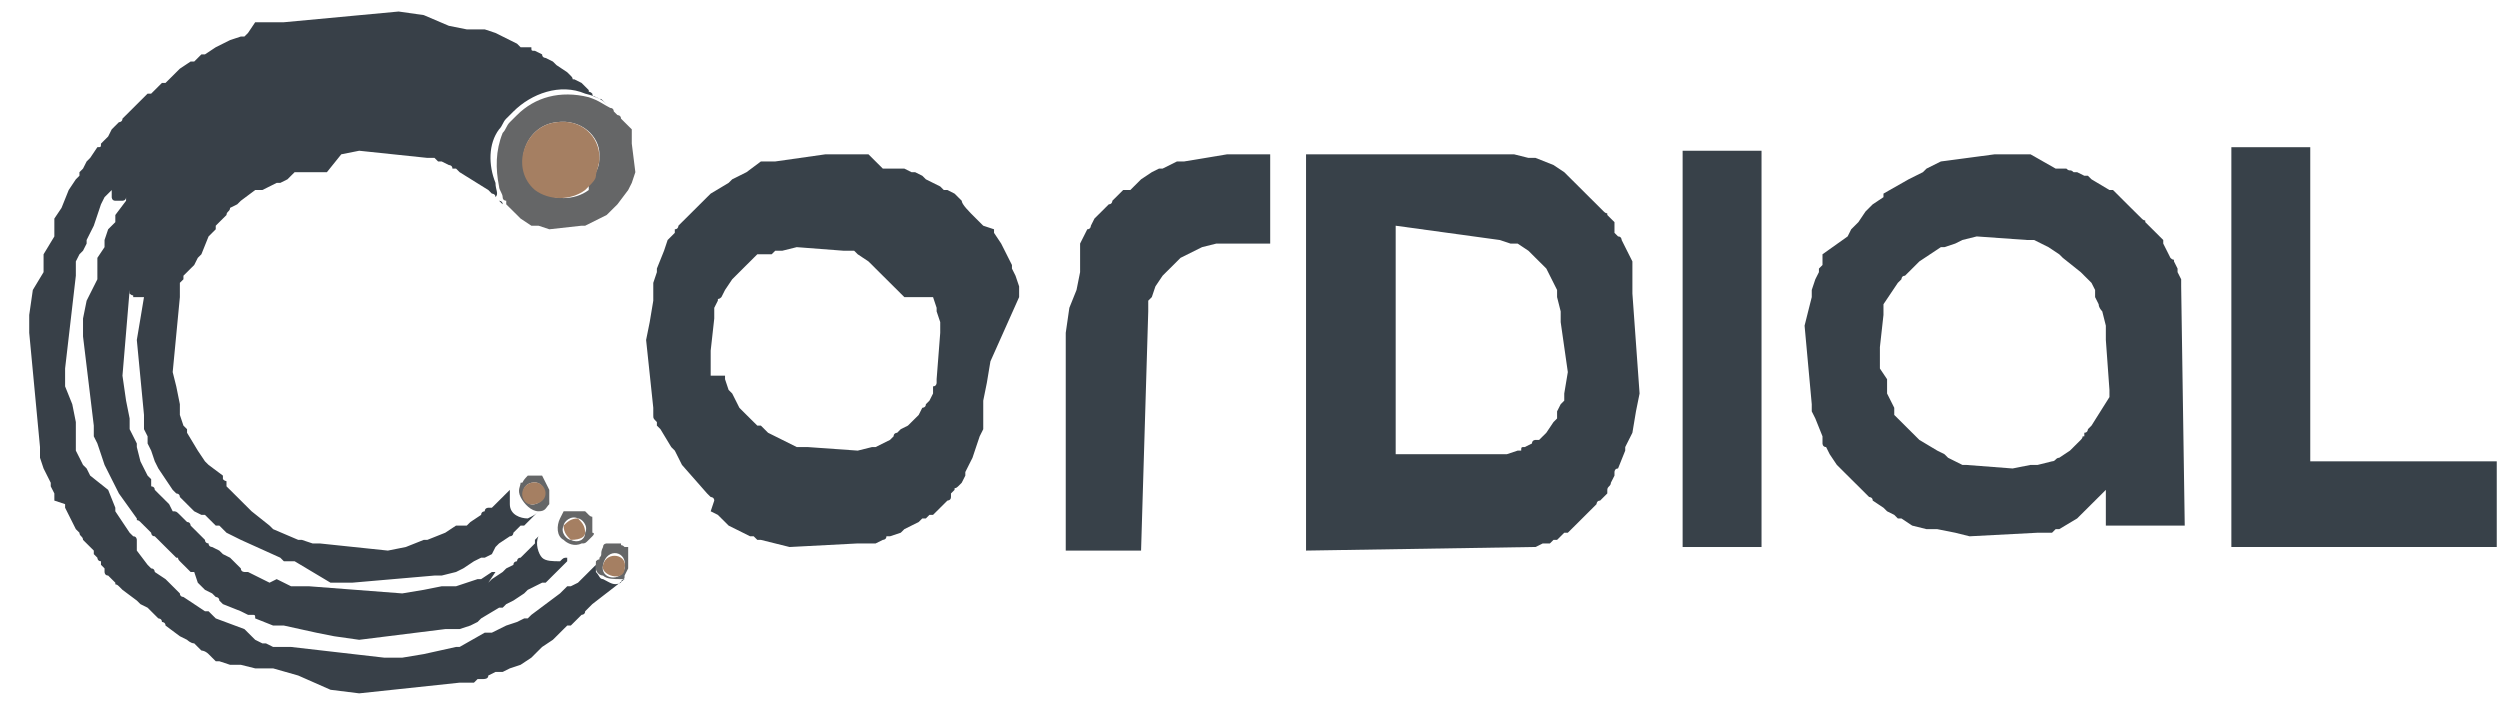
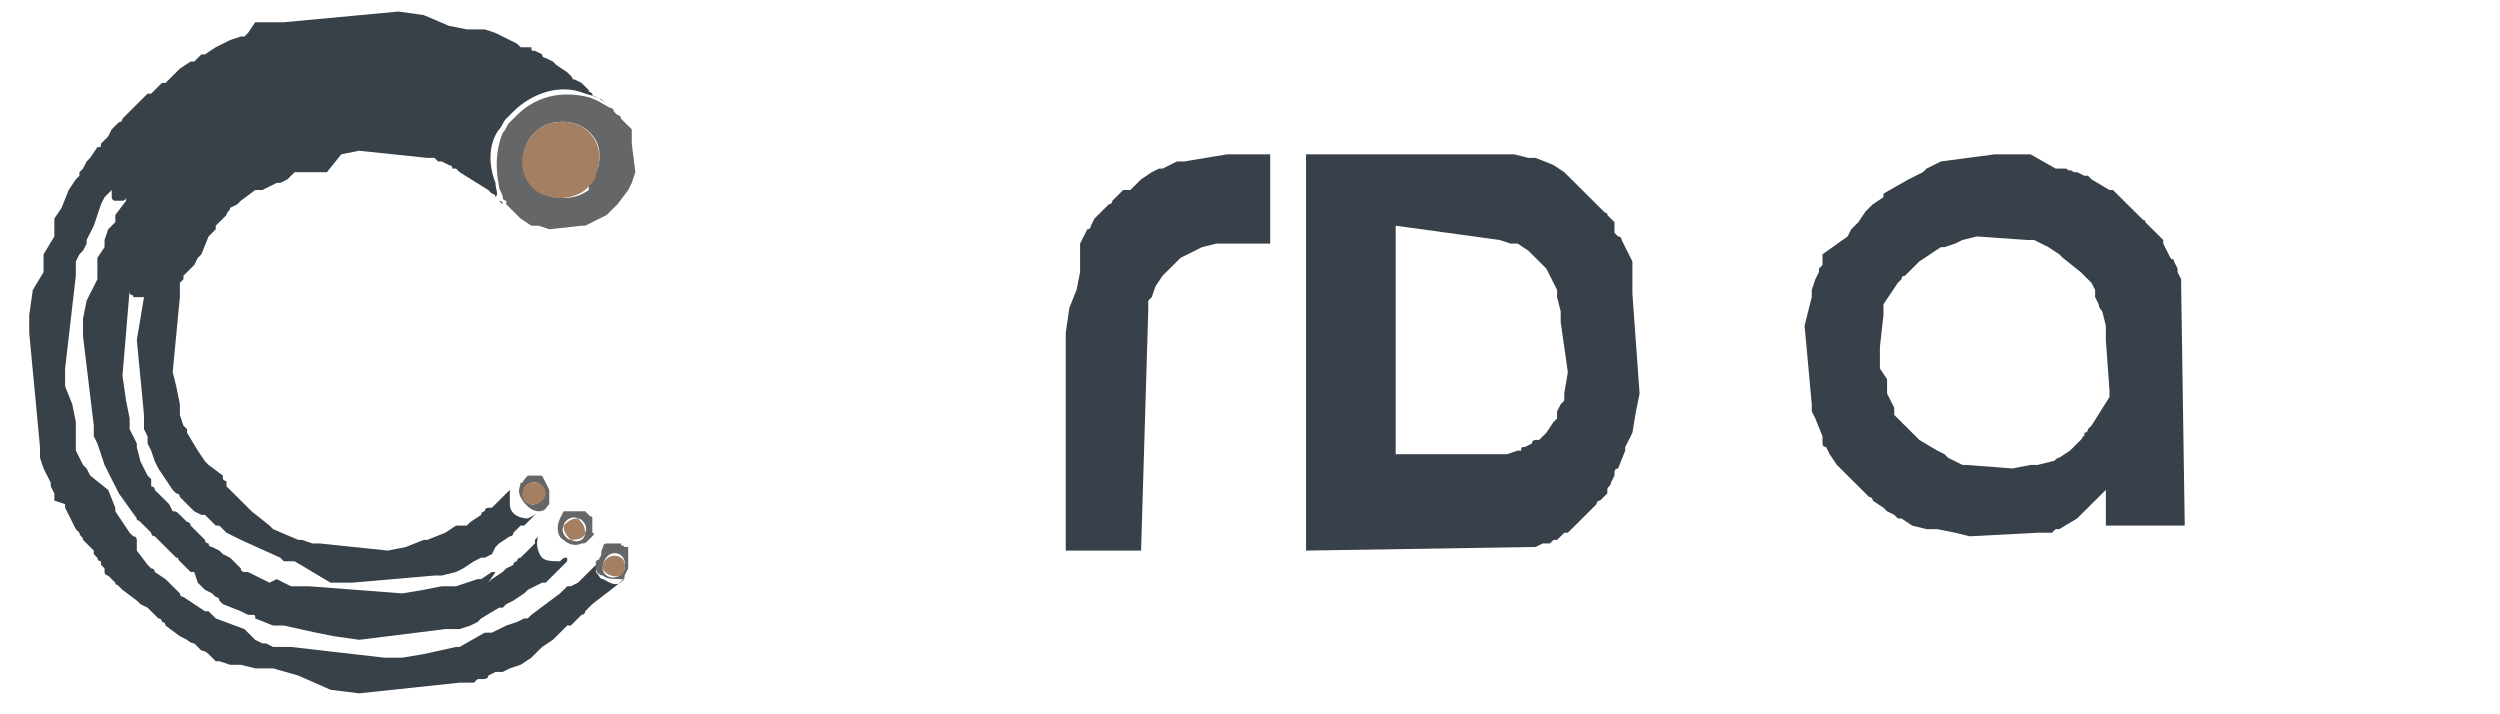
<svg xmlns="http://www.w3.org/2000/svg" width="77" height="22" viewBox="0 0 77 22" fill="none">
  <g clip-path="url(#clip0_2007_2003)">
    <path d="M3.993 6.073C3.993 5.963 3.993 5.963 3.993 6.073V6.073ZM19.238 17.837C19.238 17.837 19.127 17.837 19.127 17.947C18.906 18.057 18.796 17.947 18.575 17.837C18.464 17.837 18.464 17.727 18.354 17.617C18.354 17.507 18.354 17.507 18.354 17.397C18.354 17.287 18.354 17.287 18.464 17.287L18.354 17.397L18.243 17.507L18.023 17.727L17.912 17.837L17.802 17.947L17.581 18.057H17.47C17.47 18.057 17.47 18.057 17.36 18.167L17.249 18.277L16.807 18.607L16.366 18.937L16.255 19.047H16.145L15.924 19.157L15.592 19.267L15.15 19.486H15.04H14.93L14.156 19.926H14.046L13.052 20.146L12.389 20.256H11.836L8.964 19.926C8.964 19.926 8.964 19.926 8.854 19.926C8.854 19.926 8.854 19.926 8.743 19.926H8.633C8.633 19.926 8.633 19.926 8.522 19.926H8.412L8.191 19.816H8.081L7.86 19.706L7.528 19.376L6.645 19.047L6.424 18.827H6.313L5.982 18.607L5.65 18.387C5.65 18.387 5.54 18.387 5.54 18.277C5.429 18.167 5.54 18.277 5.429 18.167L5.209 17.947L5.098 17.837L4.767 17.617C4.767 17.617 4.767 17.507 4.656 17.507L4.546 17.397L4.214 16.958C4.214 16.958 4.214 16.958 4.214 16.848V16.738V16.628C4.214 16.628 4.214 16.518 4.104 16.518L3.993 16.408L3.772 16.078L3.552 15.748V15.638L3.331 15.088L2.778 14.649L2.668 14.429L2.557 14.319L2.447 14.099L2.336 13.879V13.549C2.336 13.549 2.336 13.549 2.336 13.439C2.336 13.439 2.336 13.439 2.336 13.329V13.109C2.336 13.109 2.336 13.109 2.336 12.999L2.226 12.45L2.005 11.9V11.35L2.336 8.492C2.336 8.492 2.336 8.492 2.336 8.382V8.272V8.162C2.336 8.162 2.336 8.162 2.336 8.052L2.447 7.832L2.557 7.722L2.668 7.502V7.392L2.778 7.172L2.889 6.952L3.11 6.293L3.22 6.073L3.331 5.963L3.441 5.853V6.073C3.441 6.073 3.441 6.183 3.552 6.183H3.772C3.772 6.183 3.883 6.183 3.883 6.073V6.183L3.552 6.622V6.732V6.842L3.331 7.062L3.22 7.392V7.502V7.612L2.999 7.942V8.052C2.999 8.162 2.999 8.162 2.999 8.162V8.272V8.492C2.999 8.492 2.999 8.492 2.999 8.602L2.668 9.261L2.557 9.811V10.361L2.889 13.109C2.889 13.109 2.889 13.109 2.889 13.219V13.329C2.889 13.329 2.889 13.329 2.889 13.439L2.999 13.659L3.11 13.989L3.22 14.319L3.441 14.759L3.552 14.979L3.662 15.198L4.214 15.968C4.214 16.078 4.214 15.968 4.325 16.078L4.435 16.188L4.546 16.298L4.656 16.408C4.656 16.408 4.656 16.518 4.767 16.518L5.098 16.848L5.319 17.067L5.429 17.177C5.54 17.177 5.429 17.177 5.54 17.287C5.54 17.287 5.54 17.287 5.65 17.397C5.65 17.397 5.65 17.397 5.761 17.507C5.761 17.507 5.761 17.507 5.871 17.617H5.982L6.092 17.947C6.092 17.947 6.092 17.947 6.203 18.057L6.313 18.167L6.534 18.277L6.645 18.387C6.645 18.387 6.755 18.387 6.755 18.497L6.866 18.607L7.418 18.827L7.639 18.937H7.749C7.86 18.937 7.86 18.937 7.86 19.047L8.412 19.267H8.522H8.633H8.743L9.738 19.486L10.29 19.596L11.063 19.706L13.714 19.376H13.825H13.935C13.935 19.376 13.935 19.376 14.046 19.376H14.156L14.488 19.267L14.709 19.157L14.819 19.047L15.371 18.717H15.482L15.592 18.607L15.813 18.497L16.145 18.277C16.145 18.277 16.145 18.277 16.255 18.167L16.476 18.057L16.697 17.947H16.807L16.918 17.837L17.028 17.727L17.139 17.617L17.47 17.287V17.177C17.36 17.177 17.36 17.177 17.249 17.287C17.028 17.287 16.807 17.287 16.697 17.177C16.586 17.067 16.476 16.738 16.586 16.518C16.586 16.518 16.586 16.518 16.476 16.628C16.476 16.628 16.476 16.628 16.476 16.738L16.145 17.067L16.034 17.177C15.924 17.177 15.924 17.287 15.924 17.287C15.924 17.287 15.813 17.287 15.813 17.397L15.592 17.507L15.482 17.617L15.15 17.837L15.04 17.947L15.261 17.617H15.15L14.819 17.837H14.709L14.046 18.057H13.935C13.935 18.057 13.935 18.057 13.825 18.057H13.714C13.714 18.057 13.714 18.057 13.604 18.057L13.052 18.167L12.389 18.277L9.517 18.057C9.517 18.057 9.517 18.057 9.406 18.057H9.296C9.296 18.057 9.296 18.057 9.185 18.057H9.075C9.075 18.057 9.075 18.057 8.964 18.057L8.743 17.947L8.522 17.837L8.302 17.947L7.639 17.617H7.528C7.528 17.617 7.418 17.617 7.418 17.507L7.307 17.397L7.197 17.287C7.197 17.287 7.197 17.287 7.086 17.177L6.866 17.067C6.866 17.067 6.866 17.067 6.755 16.958L6.534 16.848C6.534 16.848 6.424 16.848 6.424 16.738C6.424 16.738 6.313 16.738 6.313 16.628L5.982 16.298L5.871 16.188C5.871 16.188 5.871 16.078 5.761 16.078L5.54 15.858C5.429 15.748 5.429 15.748 5.319 15.748L5.209 15.528C5.209 15.528 5.209 15.528 5.098 15.418L4.988 15.308L4.877 15.198L4.767 15.088C4.767 14.979 4.656 14.979 4.656 14.979V14.869V14.759L4.546 14.649L4.435 14.429L4.325 14.209L4.214 13.769V13.659L4.104 13.439L3.993 13.219V13.109C3.993 13.109 3.993 13.109 3.993 12.999V12.889L3.883 12.34L3.772 11.57L3.993 8.931V9.041C4.104 9.151 4.104 9.041 4.104 9.151H4.214H4.435L4.325 9.811L4.214 10.471L4.435 12.78C4.435 12.78 4.435 12.78 4.435 12.889V12.999C4.435 12.999 4.435 12.999 4.435 13.109V13.219L4.546 13.439V13.549V13.659L4.656 13.879L4.767 14.209L4.877 14.429L5.098 14.759L5.319 15.088C5.319 15.088 5.319 15.088 5.429 15.198C5.429 15.198 5.54 15.198 5.54 15.308L5.871 15.638L5.982 15.748L6.203 15.858H6.313L6.534 16.078C6.534 16.078 6.534 16.078 6.645 16.188H6.755L6.976 16.408L7.197 16.518L7.418 16.628L8.633 17.177L8.743 17.287H8.854H9.075L10.18 17.947H10.842L13.383 17.727H13.493C13.493 17.727 13.493 17.727 13.604 17.727L14.046 17.617L14.267 17.507L14.598 17.287L14.819 17.177H14.93L15.15 17.067L15.261 16.848L15.371 16.738L15.703 16.518C15.813 16.518 15.813 16.408 15.813 16.408L15.924 16.298L16.034 16.188H16.145L16.586 15.748C16.476 15.858 16.476 15.858 16.255 15.968C16.034 15.968 15.703 15.858 15.703 15.528C15.703 15.308 15.703 15.308 15.703 15.088L15.261 15.528L15.15 15.638H15.04C15.04 15.638 14.93 15.638 14.93 15.748C14.93 15.748 14.819 15.748 14.819 15.858L14.488 16.078L14.377 16.188H14.267H14.156H14.046L13.714 16.408L13.162 16.628C13.162 16.628 13.162 16.628 13.052 16.628L12.499 16.848L11.947 16.958L9.848 16.738C9.848 16.738 9.848 16.738 9.738 16.738H9.627L9.296 16.628H9.185L8.412 16.298L8.302 16.188L7.749 15.748L7.639 15.638L7.528 15.528L7.418 15.418L7.086 15.088L6.976 14.979C6.976 14.979 6.976 14.979 6.976 14.869C6.976 14.759 6.976 14.869 6.866 14.759C6.866 14.759 6.866 14.759 6.866 14.649L6.424 14.319L6.313 14.209L6.092 13.879L5.761 13.329V13.219L5.65 13.109L5.54 12.78V12.45L5.429 11.9L5.319 11.46L5.54 9.151V8.821V8.711L5.65 8.602V8.492L5.761 8.382L5.871 8.272L5.982 8.162L6.092 7.942L6.203 7.832L6.424 7.282L6.645 7.062V6.952L6.755 6.842L6.976 6.622C6.976 6.513 7.086 6.513 7.086 6.403L7.307 6.293L7.418 6.183L7.86 5.853H7.97H8.081L8.522 5.633H8.633L8.854 5.523L8.964 5.413L9.075 5.303H9.185H9.296H9.738C9.738 5.303 9.738 5.303 9.848 5.303H9.959C9.959 5.303 9.959 5.303 10.069 5.303L10.511 4.753L11.063 4.643L13.162 4.863H13.273H13.383L13.493 4.973H13.604L13.825 5.083C13.825 5.083 13.935 5.083 13.935 5.193H14.046L14.156 5.303L15.04 5.853C15.04 5.853 15.04 5.853 15.15 5.963C15.15 5.963 15.261 5.963 15.261 6.073L15.482 6.293C15.482 6.183 15.371 6.183 15.371 6.183L15.261 6.073C15.371 5.963 15.261 5.853 15.261 5.633C15.04 5.083 15.04 4.424 15.371 3.984C15.482 3.874 15.482 3.764 15.592 3.654L15.703 3.544L15.813 3.434C16.366 2.884 17.249 2.554 18.023 2.884C18.464 2.994 18.575 3.104 18.685 3.214L18.575 3.104C18.464 2.994 18.575 3.104 18.354 2.994C18.354 2.994 18.243 2.994 18.243 2.884C18.133 2.774 18.133 2.884 18.133 2.774L17.912 2.554L17.691 2.444C17.581 2.444 17.691 2.444 17.581 2.335C17.581 2.335 17.581 2.335 17.47 2.225L17.139 2.005L17.028 1.895L16.807 1.785C16.807 1.785 16.697 1.785 16.697 1.675L16.476 1.565C16.366 1.565 16.366 1.565 16.366 1.455H16.034L15.924 1.345L15.703 1.235L15.482 1.125L15.261 1.015L14.93 0.905H14.819H14.709C14.709 0.905 14.709 0.905 14.598 0.905C14.598 0.905 14.598 0.905 14.488 0.905H14.377L13.825 0.795L13.052 0.465L12.278 0.355L8.743 0.685C8.743 0.685 8.743 0.685 8.633 0.685H8.412H8.302C8.302 0.685 8.302 0.685 8.191 0.685H8.081H7.86L7.639 1.015L7.528 1.125H7.418L7.086 1.235L6.866 1.345L6.645 1.455L6.313 1.675H6.203L5.982 1.895H5.871L5.54 2.115C5.54 2.115 5.54 2.115 5.429 2.225C5.429 2.225 5.429 2.225 5.319 2.335C5.319 2.335 5.319 2.335 5.209 2.444C5.209 2.444 5.209 2.444 5.098 2.554C5.098 2.554 5.098 2.554 4.988 2.554C4.988 2.554 4.988 2.554 4.877 2.664L4.767 2.774C4.767 2.774 4.767 2.774 4.656 2.884H4.546L3.883 3.544L3.772 3.654C3.772 3.764 3.662 3.764 3.662 3.764L3.441 3.984L3.331 4.204L3.22 4.314L3.11 4.424C3.11 4.533 3.11 4.533 2.999 4.533L2.778 4.863L2.668 4.973L2.557 5.193L2.447 5.303V5.413L2.336 5.523L2.116 5.853L1.895 6.403L1.674 6.732V6.842V6.952V7.062V7.172V7.282L1.342 7.832V7.942C1.342 7.942 1.342 7.942 1.342 8.052V8.272C1.342 8.272 1.342 8.272 1.342 8.382L1.011 8.931L0.9 9.701V10.251L1.232 13.769C1.232 13.769 1.232 13.769 1.232 13.879V13.989C1.232 13.989 1.232 13.989 1.232 14.099L1.342 14.429L1.563 14.869V14.979L1.674 15.198V15.308V15.418L2.005 15.528V15.638L2.336 16.298L2.447 16.408C2.447 16.518 2.557 16.518 2.557 16.628L2.778 16.848C2.778 16.848 2.778 16.848 2.889 16.958V17.067L2.999 17.177C2.999 17.177 2.999 17.287 3.11 17.287V17.397L3.22 17.507V17.617C3.22 17.617 3.22 17.727 3.331 17.727L3.441 17.837L3.552 17.947C3.552 18.057 3.552 17.947 3.662 18.057L3.772 18.167L4.214 18.497C4.214 18.497 4.214 18.497 4.325 18.607L4.546 18.717C4.656 18.827 4.656 18.827 4.656 18.827L4.877 19.047C4.877 19.047 4.988 19.047 4.988 19.157C4.988 19.157 5.098 19.157 5.098 19.267L5.54 19.596L5.761 19.706C5.761 19.706 5.871 19.816 5.982 19.816L6.092 19.926L6.203 20.036C6.203 20.036 6.313 20.036 6.424 20.146L6.534 20.256L6.645 20.366H6.755L7.086 20.476H7.197H7.307H7.418L7.86 20.586H7.97H8.081C8.081 20.586 8.081 20.586 8.191 20.586H8.412L9.185 20.806L10.18 21.245L11.063 21.355L14.156 21.026C14.156 21.026 14.156 21.026 14.267 21.026H14.377H14.488C14.488 21.026 14.488 21.026 14.598 21.026L14.709 20.916H14.819C14.93 20.916 15.04 20.916 15.04 20.806L15.261 20.696H15.371H15.482L15.703 20.586L16.034 20.476L16.366 20.256L16.476 20.146L16.697 19.926L17.028 19.706L17.139 19.596L17.36 19.376C17.36 19.376 17.36 19.376 17.47 19.267H17.581L17.691 19.157L17.802 19.047L17.912 18.937C17.912 18.937 18.023 18.937 18.023 18.827L18.243 18.607L19.238 17.837Z" fill="#384048" />
    <path d="M48.289 11.46L48.179 12.12C48.179 12.12 48.179 12.12 48.179 12.23V12.34L48.069 12.45L47.958 12.67V12.78V12.889L47.848 12.999L47.627 13.329L47.516 13.439L47.406 13.549H47.295C47.295 13.549 47.185 13.549 47.185 13.659L46.964 13.769C46.853 13.769 46.853 13.769 46.853 13.879H46.743L46.412 13.989H42.987V6.952L46.191 7.392L46.522 7.502H46.633H46.743L47.074 7.722L47.185 7.832L47.295 7.942C47.406 8.052 47.406 8.052 47.406 8.052L47.627 8.272L47.848 8.712L47.958 8.931V9.041C47.958 9.151 47.958 9.151 47.958 9.151L48.069 9.591V9.921L48.289 11.46ZM40.226 7.832V16.958L47.185 16.848C47.185 16.848 47.185 16.848 47.295 16.848L47.516 16.738H47.627C47.627 16.738 47.627 16.738 47.737 16.738L47.848 16.628H47.958L48.069 16.518C48.069 16.518 48.069 16.518 48.179 16.408H48.289C48.289 16.408 48.289 16.408 48.4 16.298C48.4 16.298 48.4 16.298 48.511 16.188L48.621 16.078L49.063 15.638L49.173 15.528C49.173 15.528 49.173 15.418 49.284 15.418C49.284 15.418 49.284 15.418 49.394 15.308L49.505 15.198V15.088C49.505 14.979 49.615 14.979 49.615 14.869L49.726 14.649V14.539C49.726 14.539 49.726 14.429 49.836 14.429L50.057 13.879V13.769L50.278 13.329L50.388 12.67L50.499 12.12L50.278 9.041C50.278 9.041 50.278 9.041 50.278 8.931V8.821V8.602V8.052L50.057 7.612L49.947 7.392C49.947 7.392 49.947 7.282 49.836 7.282L49.726 7.172V6.952V6.842L49.615 6.732L49.505 6.623C49.505 6.513 49.505 6.623 49.394 6.513L49.063 6.183L48.952 6.073L48.842 5.963L48.621 5.743C48.621 5.743 48.621 5.743 48.511 5.633L48.4 5.523L48.289 5.413L48.179 5.303L47.848 5.083L47.295 4.863H47.185C47.185 4.863 47.185 4.863 47.074 4.863L46.633 4.753H46.08H40.226V7.832Z" fill="#384149" />
    <path d="M57.901 10.691L58.011 9.701C58.011 9.701 58.011 9.701 58.011 9.591V9.481V9.371L58.453 8.712C58.453 8.712 58.453 8.712 58.564 8.602C58.564 8.602 58.564 8.492 58.674 8.492L58.785 8.382L59.116 8.052L59.447 7.832L59.779 7.612H59.889L60.221 7.502L60.441 7.392L60.883 7.282L62.43 7.392C62.43 7.392 62.43 7.392 62.54 7.392H62.651L62.872 7.502L63.093 7.612L63.424 7.832L63.535 7.942L64.087 8.382L64.197 8.492L64.308 8.602L64.418 8.712L64.529 8.931V9.041V9.151L64.639 9.371C64.639 9.481 64.75 9.591 64.75 9.591L64.86 10.031V10.471L64.971 12.01C64.971 12.01 64.971 12.01 64.971 12.12V12.23L64.418 13.109L64.308 13.219C64.308 13.219 64.308 13.329 64.197 13.329V13.439C64.087 13.439 64.197 13.439 64.087 13.549L63.976 13.659C63.976 13.659 63.976 13.659 63.866 13.769L63.755 13.879L63.424 14.099C63.314 14.099 63.314 14.209 63.203 14.209L62.761 14.319H62.651H62.54L61.988 14.429L60.552 14.319H60.441L60 14.099L59.889 13.989L59.668 13.879L59.116 13.549L58.674 13.109L58.564 12.999C58.564 12.999 58.564 12.999 58.453 12.889L58.343 12.78V12.67V12.56L58.122 12.12V12.01V11.9V11.79C58.122 11.79 58.122 11.79 58.122 11.68L57.901 11.35V10.691ZM61.436 4.753L59.779 4.973L59.558 5.083L59.337 5.193L59.226 5.303L58.785 5.523L58.011 5.963V6.073L57.68 6.293L57.459 6.513L57.238 6.842L57.128 6.952C57.128 6.952 57.128 6.952 57.017 7.062L56.907 7.282L56.133 7.832V8.052V8.162L56.023 8.272V8.382L55.912 8.602L55.802 8.931V9.041C55.802 9.041 55.802 9.041 55.802 9.151L55.691 9.591L55.581 10.031L55.802 12.45V12.56C55.802 12.56 55.802 12.56 55.802 12.67L55.912 12.889L56.133 13.439V13.549V13.659C56.133 13.659 56.133 13.769 56.244 13.769L56.354 13.989L56.575 14.319L56.686 14.429C56.686 14.429 56.686 14.429 56.796 14.539L57.017 14.759L57.349 15.088L57.569 15.308C57.569 15.308 57.68 15.308 57.68 15.418L58.011 15.638C58.011 15.638 58.011 15.638 58.122 15.748L58.343 15.858L58.453 15.968H58.564L58.895 16.188L59.337 16.298C59.337 16.298 59.337 16.298 59.447 16.298H59.558C59.558 16.298 59.558 16.298 59.668 16.298L60.221 16.408L60.662 16.518L62.761 16.408C62.761 16.408 62.761 16.408 62.872 16.408H62.982C62.982 16.408 62.982 16.408 63.093 16.408H63.203L63.314 16.298H63.424L63.976 15.968L64.197 15.748L64.308 15.638C64.308 15.638 64.308 15.638 64.418 15.528C64.418 15.528 64.418 15.528 64.529 15.418L64.639 15.308L64.75 15.198L64.86 15.088V16.188H67.29L67.18 8.821C67.18 8.821 67.18 8.821 67.18 8.712V8.492V8.602L67.069 8.382V8.272L66.959 8.052C66.959 7.942 66.959 8.052 66.849 7.942L66.628 7.502V7.392L66.517 7.282L66.407 7.172L66.075 6.842C66.075 6.732 66.075 6.842 65.965 6.732L65.633 6.403L65.412 6.183L65.302 6.073L65.192 5.963L65.081 5.853H64.971L64.418 5.523L64.308 5.413H64.197L63.976 5.303H63.866C63.755 5.193 63.755 5.303 63.645 5.193C63.535 5.193 63.535 5.193 63.535 5.193H63.424C63.424 5.193 63.424 5.193 63.314 5.193L62.54 4.753H62.099H61.436Z" fill="#384149" />
-     <path d="M21.889 10.8L21.999 9.811C21.999 9.811 21.999 9.811 21.999 9.701V9.591V9.481L22.11 9.261C22.11 9.151 22.11 9.261 22.22 9.151L22.331 8.931L22.552 8.602L22.993 8.162L23.104 8.052L23.214 7.942L23.325 7.832H23.435H23.546H23.656H23.767L23.877 7.722H23.988H24.098L24.54 7.612L25.976 7.722C25.976 7.722 25.976 7.722 26.086 7.722H26.197H26.307L26.418 7.832L26.749 8.052L26.86 8.162C26.86 8.162 26.86 8.162 26.97 8.272L27.633 8.931L27.743 9.041C27.743 9.041 27.743 9.041 27.854 9.151H28.738L28.848 9.481V9.591L28.959 9.921V10.251L28.848 11.68V11.79C28.848 11.79 28.848 11.9 28.738 11.9V12.01V12.12L28.627 12.34L28.517 12.45C28.517 12.56 28.406 12.56 28.406 12.56L28.296 12.78L27.964 13.109L27.743 13.219L27.633 13.329C27.633 13.329 27.523 13.329 27.523 13.439L27.412 13.549L26.97 13.769H26.86L26.418 13.879L24.871 13.769C24.871 13.769 24.871 13.769 24.761 13.769H24.65C24.65 13.769 24.65 13.769 24.54 13.769L24.098 13.549L23.877 13.439L23.656 13.329L23.546 13.219L23.435 13.109H23.325L22.993 12.78L22.773 12.56L22.552 12.12L22.441 12.01L22.331 11.68V11.57H21.889V10.8ZM25.424 4.753L23.877 4.973C23.877 4.973 23.877 4.973 23.767 4.973H23.656C23.656 4.973 23.656 4.973 23.546 4.973H23.435L22.993 5.303L22.773 5.413L22.552 5.523L22.441 5.633L21.889 5.963L21.778 6.073L21.668 6.183L21.557 6.293L21.447 6.403L21.336 6.513L21.226 6.623L21.005 6.842L20.895 6.952C20.895 6.952 20.895 7.062 20.784 7.062V7.172L20.674 7.282L20.563 7.392L20.453 7.722L20.232 8.272V8.382L20.121 8.712V8.821V9.151C20.121 9.151 20.121 9.151 20.121 9.261L20.011 9.921L19.9 10.471L20.121 12.56C20.121 12.56 20.121 12.56 20.121 12.67V12.78C20.121 12.889 20.121 12.889 20.232 12.999V13.109L20.342 13.219L20.674 13.769L20.784 13.879L21.005 14.319L21.778 15.198L21.889 15.308C21.889 15.308 21.999 15.308 21.999 15.418L21.889 15.748L22.11 15.858L22.331 16.078L22.441 16.188L22.883 16.408L23.104 16.518H23.214L23.325 16.628H23.435L23.877 16.738L24.319 16.848L26.418 16.738C26.418 16.738 26.418 16.738 26.528 16.738H26.639C26.639 16.738 26.639 16.738 26.749 16.738H26.86C26.86 16.738 26.86 16.738 26.97 16.738L27.191 16.628C27.191 16.628 27.302 16.628 27.302 16.518H27.412L27.743 16.408L27.854 16.298L28.075 16.188L28.296 16.078L28.406 15.968H28.517C28.517 15.968 28.517 15.968 28.627 15.858H28.738L28.959 15.638L29.18 15.418C29.18 15.418 29.29 15.418 29.29 15.308V15.198L29.4 15.088C29.4 14.979 29.4 15.088 29.511 14.979L29.621 14.869L29.732 14.649V14.539L29.842 14.319L29.953 14.099L30.063 13.769L30.174 13.439L30.284 13.219C30.284 13.219 30.284 13.219 30.284 13.109V12.45C30.284 12.45 30.284 12.45 30.284 12.34L30.395 11.79L30.505 11.13L31.389 9.151V9.041V8.931C31.389 8.931 31.389 8.931 31.389 8.821L31.278 8.492L31.168 8.272V8.162L30.836 7.502L30.616 7.172C30.616 7.172 30.616 7.172 30.616 7.062L30.284 6.952L30.174 6.842L30.063 6.732C29.842 6.513 29.621 6.293 29.621 6.183L29.4 5.963L29.18 5.853H29.069C28.959 5.743 28.959 5.743 28.959 5.743L28.517 5.523L28.406 5.413L28.185 5.303H28.075L27.854 5.193H27.743H27.633H27.523H27.412C27.412 5.193 27.412 5.193 27.302 5.193C27.302 5.193 27.302 5.193 27.191 5.193L26.749 4.753H26.197H25.424Z" fill="#384149" />
-     <path d="M68.726 4.643V16.848H76.9V14.209H71.156V4.533H68.726C68.726 4.643 68.726 4.643 68.726 4.643Z" fill="#384149" />
    <path d="M37.796 4.753L36.471 4.973C36.471 4.973 36.471 4.973 36.36 4.973H36.25L36.029 5.083L35.808 5.193H35.697L35.476 5.303L35.145 5.523C35.145 5.523 35.145 5.523 35.035 5.633L34.924 5.743C34.924 5.743 34.924 5.743 34.814 5.853C34.703 5.853 34.703 5.853 34.593 5.853L34.261 6.183C34.261 6.183 34.261 6.293 34.151 6.293C34.151 6.293 34.151 6.293 34.04 6.403C34.04 6.403 34.04 6.403 33.93 6.513C33.93 6.513 33.93 6.513 33.819 6.623L33.709 6.732L33.599 6.952C33.599 6.952 33.599 7.062 33.488 7.062L33.267 7.502V7.612V8.052V8.162V8.272V8.382L33.157 8.931L32.936 9.481L32.825 10.251V11.02V16.958H35.145L35.366 9.591C35.366 9.591 35.366 9.591 35.366 9.481V9.371C35.366 9.371 35.366 9.371 35.366 9.261L35.476 9.151L35.587 8.821L35.808 8.492C35.808 8.492 35.808 8.492 35.918 8.382L36.029 8.272L36.25 8.052L36.36 7.942L36.581 7.832L36.802 7.722L37.023 7.612L37.465 7.502H38.68C38.68 7.502 38.68 7.502 38.79 7.502H38.901H39.011H39.122V4.753C39.122 4.753 39.122 4.753 39.011 4.753H38.569H37.796Z" fill="#384149" />
-     <path d="M51.825 9.481V16.848H54.255V4.643H51.825V9.481Z" fill="#384149" />
    <path d="M17.139 3.764C17.912 3.654 18.464 4.204 18.464 4.753C18.464 4.973 18.464 5.083 18.354 5.303C18.354 5.413 18.244 5.633 18.133 5.633V5.853C17.691 6.183 17.028 6.183 16.587 5.853C15.703 5.193 16.145 3.874 17.139 3.764ZM15.592 6.293C15.703 6.403 15.703 6.403 15.592 6.293L15.924 6.622C15.924 6.622 15.924 6.622 16.034 6.732L16.366 6.952H16.476C16.587 6.952 16.587 6.952 16.587 6.952L16.918 7.062L17.912 6.952C17.912 6.952 17.912 6.952 18.023 6.952L18.685 6.622L18.906 6.403L19.017 6.293L19.348 5.853L19.459 5.633L19.569 5.303L19.459 4.423C19.459 4.423 19.459 4.423 19.459 4.314V4.204V4.094C19.459 4.094 19.459 4.094 19.459 3.984L19.348 3.874L19.127 3.654C19.127 3.544 19.017 3.544 19.017 3.544L18.906 3.434C18.906 3.434 18.906 3.324 18.796 3.324C18.575 3.214 18.464 3.104 18.133 2.994C17.249 2.774 16.476 2.994 15.924 3.544L15.813 3.654L15.703 3.764C15.592 3.874 15.592 3.984 15.482 4.094C15.261 4.643 15.261 5.193 15.371 5.743C15.371 5.853 15.482 5.963 15.482 6.073C15.482 6.183 15.592 6.183 15.592 6.183C15.592 6.293 15.592 6.183 15.592 6.293Z" fill="#656667" />
    <path d="M17.139 3.764C16.144 3.874 15.703 5.193 16.476 5.853C16.918 6.183 17.581 6.183 18.022 5.853L18.133 5.743C18.243 5.633 18.354 5.523 18.354 5.413C18.354 5.303 18.464 5.083 18.464 4.863C18.464 4.204 17.912 3.654 17.139 3.764Z" fill="#A57F62" />
    <path d="M18.023 16.408C18.023 16.628 17.802 16.738 17.581 16.628C17.47 16.628 17.249 16.408 17.36 16.188C17.36 16.078 17.581 15.858 17.802 15.968C17.912 15.968 18.133 16.188 18.023 16.408ZM17.249 15.968C17.249 16.078 17.249 16.078 17.249 15.968C17.139 16.188 17.139 16.518 17.36 16.628C17.47 16.738 17.691 16.848 17.912 16.738C18.023 16.738 18.023 16.738 18.133 16.628L18.244 16.518C18.354 16.408 18.244 16.408 18.244 16.408V16.078C18.244 16.078 18.244 16.078 18.244 15.968C18.244 15.858 18.244 15.968 18.133 15.858L18.023 15.748C17.912 15.748 18.023 15.748 17.912 15.748H17.581C17.581 15.748 17.581 15.748 17.47 15.748H17.36L17.249 15.968Z" fill="#656667" />
    <path d="M16.366 14.869C16.808 14.759 16.918 15.418 16.476 15.528C16.145 15.638 15.924 14.979 16.366 14.869ZM16.034 14.869C16.034 14.979 15.924 15.088 16.034 15.308C16.145 15.528 16.366 15.748 16.587 15.748C16.808 15.748 16.808 15.638 16.918 15.528V15.418V15.088L16.808 14.869L16.697 14.649H16.366H16.255C16.034 14.869 16.145 14.869 16.034 14.869Z" fill="#656667" />
    <path d="M19.237 17.507C19.127 17.947 18.464 17.837 18.574 17.397C18.685 16.848 19.348 16.957 19.237 17.507ZM18.464 17.177C18.464 17.287 18.464 17.177 18.354 17.287C18.354 17.397 18.354 17.397 18.354 17.507C18.354 17.617 18.464 17.727 18.574 17.727C18.685 17.837 18.906 17.837 19.127 17.837C19.237 17.837 19.237 17.837 19.237 17.727L19.348 17.507V17.177C19.348 17.177 19.348 17.177 19.348 17.067V16.957C19.348 16.957 19.348 16.957 19.348 16.848C19.348 16.848 19.348 16.848 19.237 16.848C19.127 16.738 19.127 16.848 19.127 16.738H18.795C18.685 16.738 18.795 16.738 18.685 16.738C18.685 16.738 18.574 16.738 18.574 16.848C18.464 17.067 18.574 17.067 18.464 17.177Z" fill="#656667" />
    <path d="M19.238 17.507C19.349 17.068 18.686 16.958 18.575 17.397C18.465 17.727 19.238 17.947 19.238 17.507Z" fill="#A57F62" />
    <path d="M16.365 14.868C15.923 14.979 16.034 15.638 16.476 15.528C17.028 15.418 16.807 14.759 16.365 14.868Z" fill="#A57F62" />
    <path d="M18.022 16.408C18.022 16.188 17.912 16.078 17.801 15.968C17.58 15.968 17.47 16.078 17.359 16.188C17.359 16.408 17.47 16.518 17.58 16.628C17.912 16.628 18.022 16.518 18.022 16.408Z" fill="#A57F62" />
  </g>
  <defs>
    <clipPath id="clip0_2007_2003">
      <rect width="76" height="21" fill="white" transform="translate(0.9 0.355)" />
    </clipPath>
  </defs>
</svg>